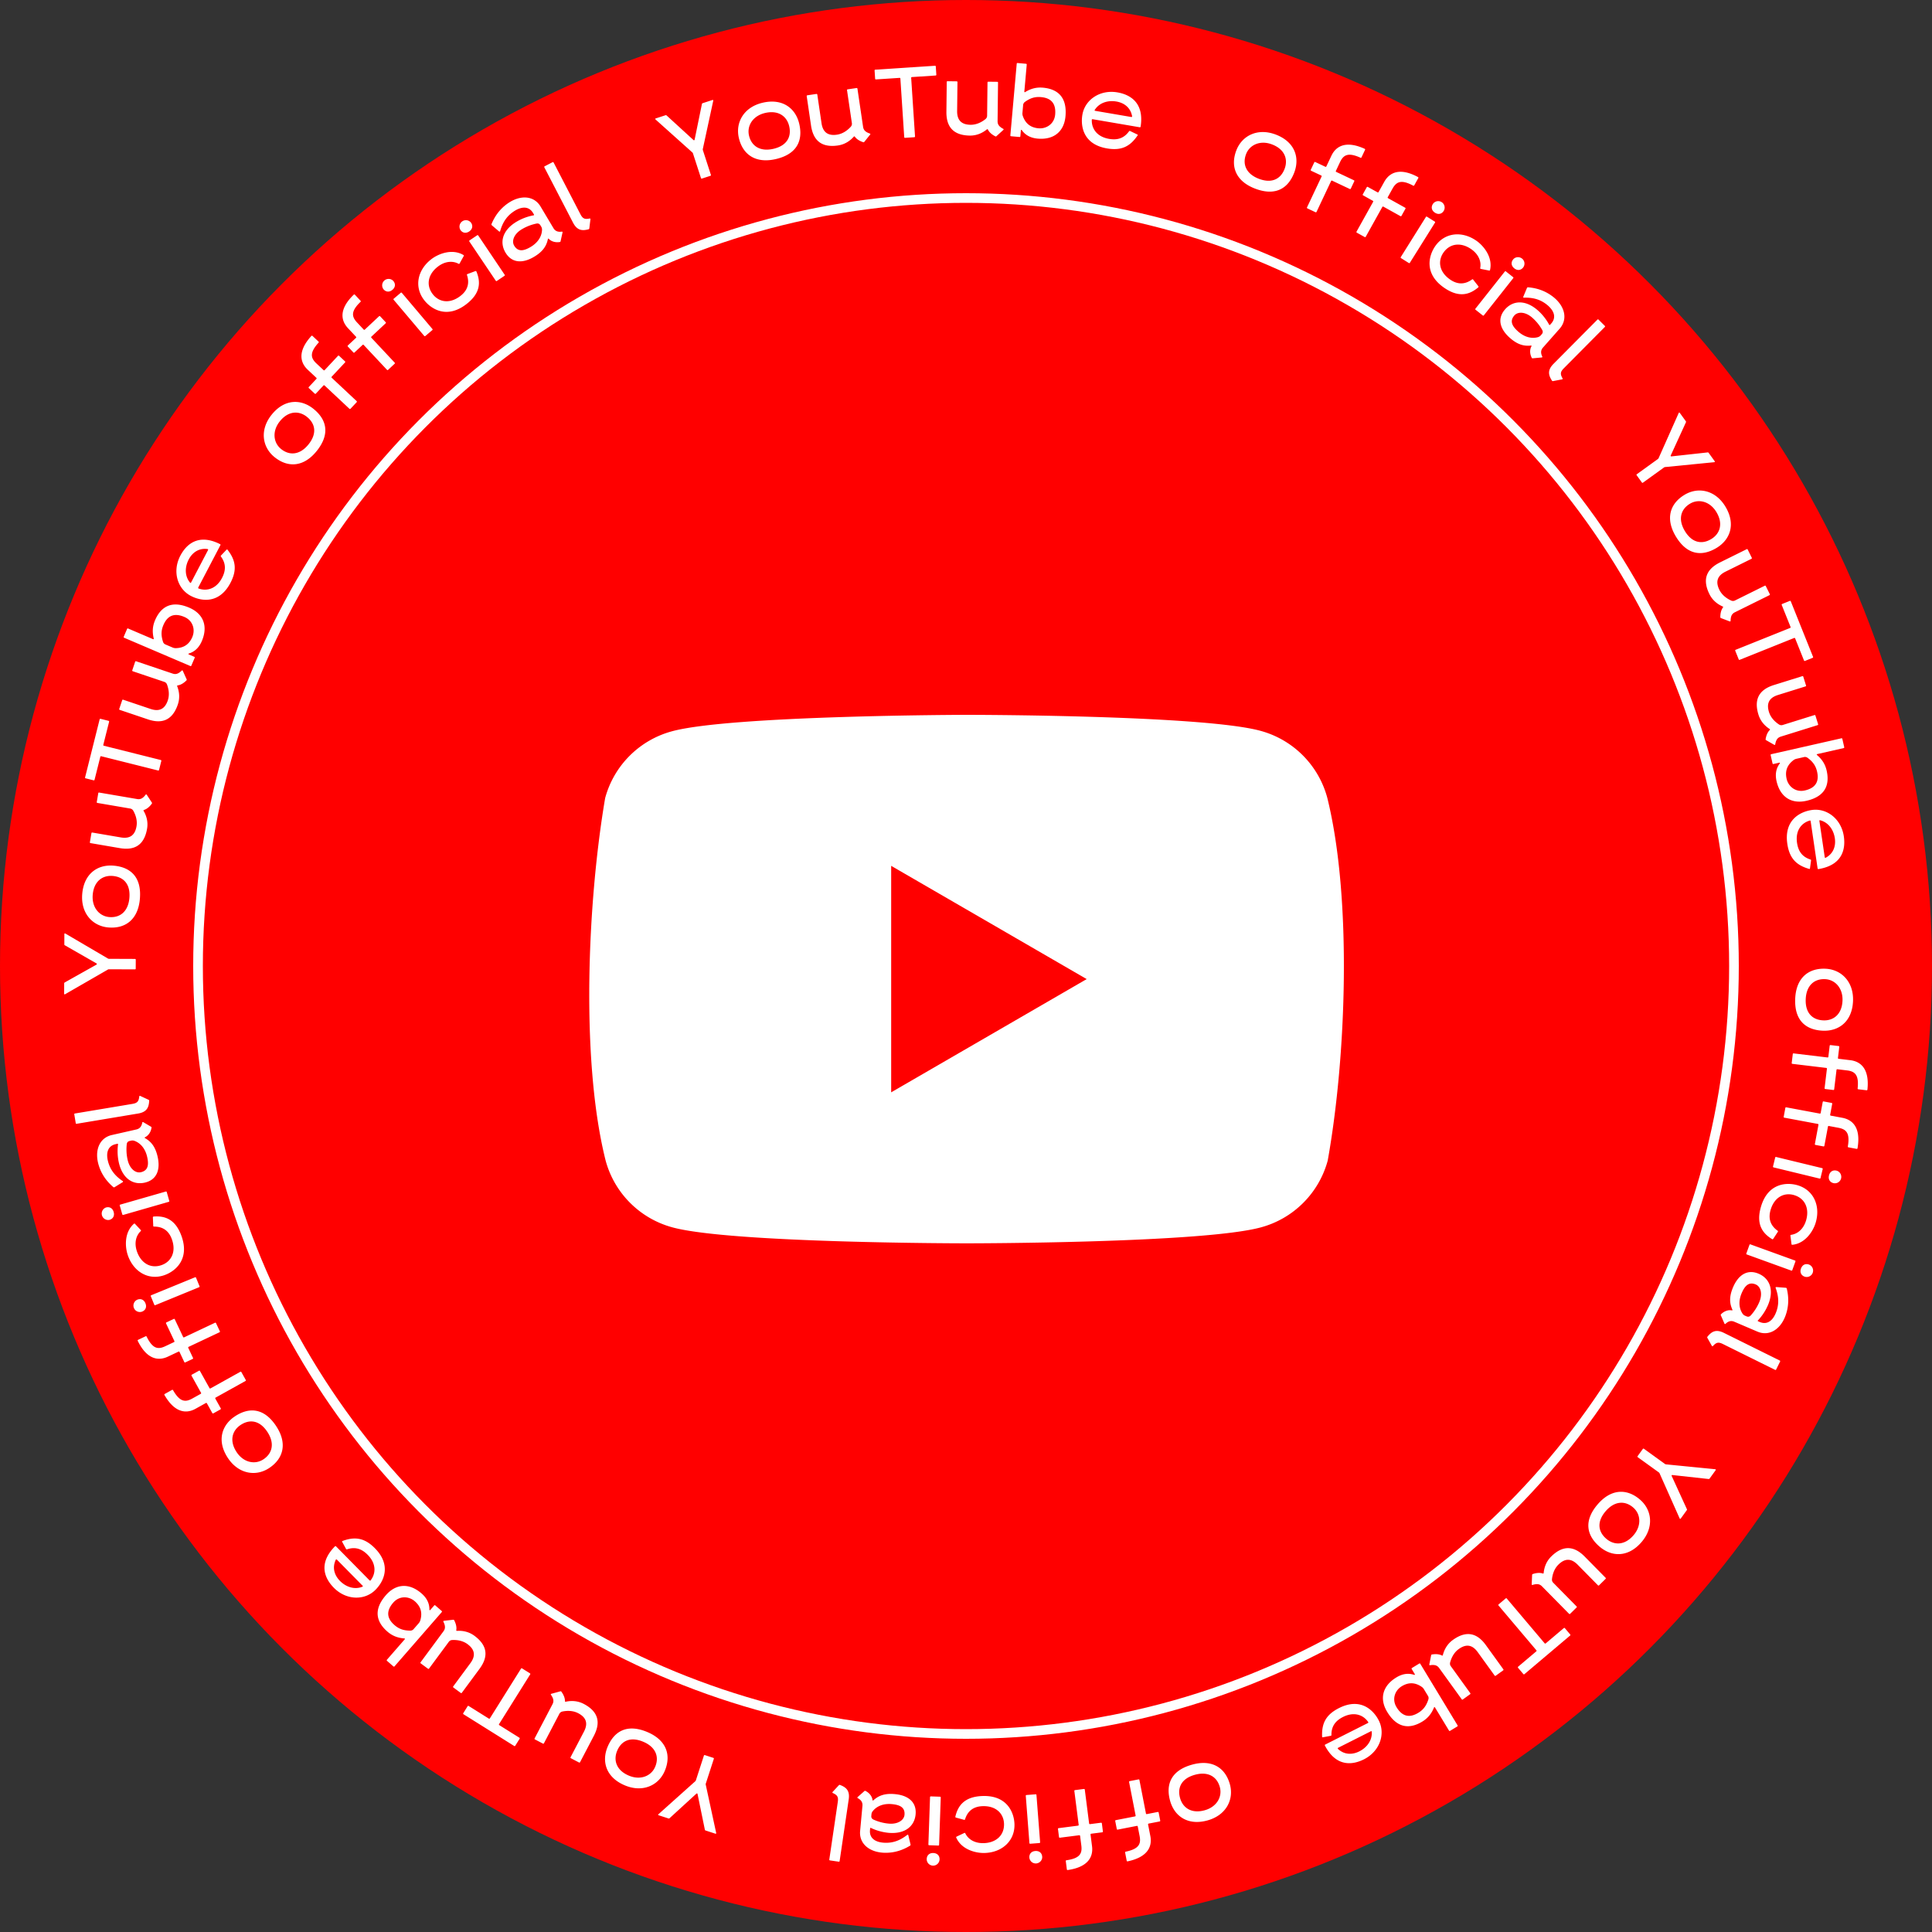
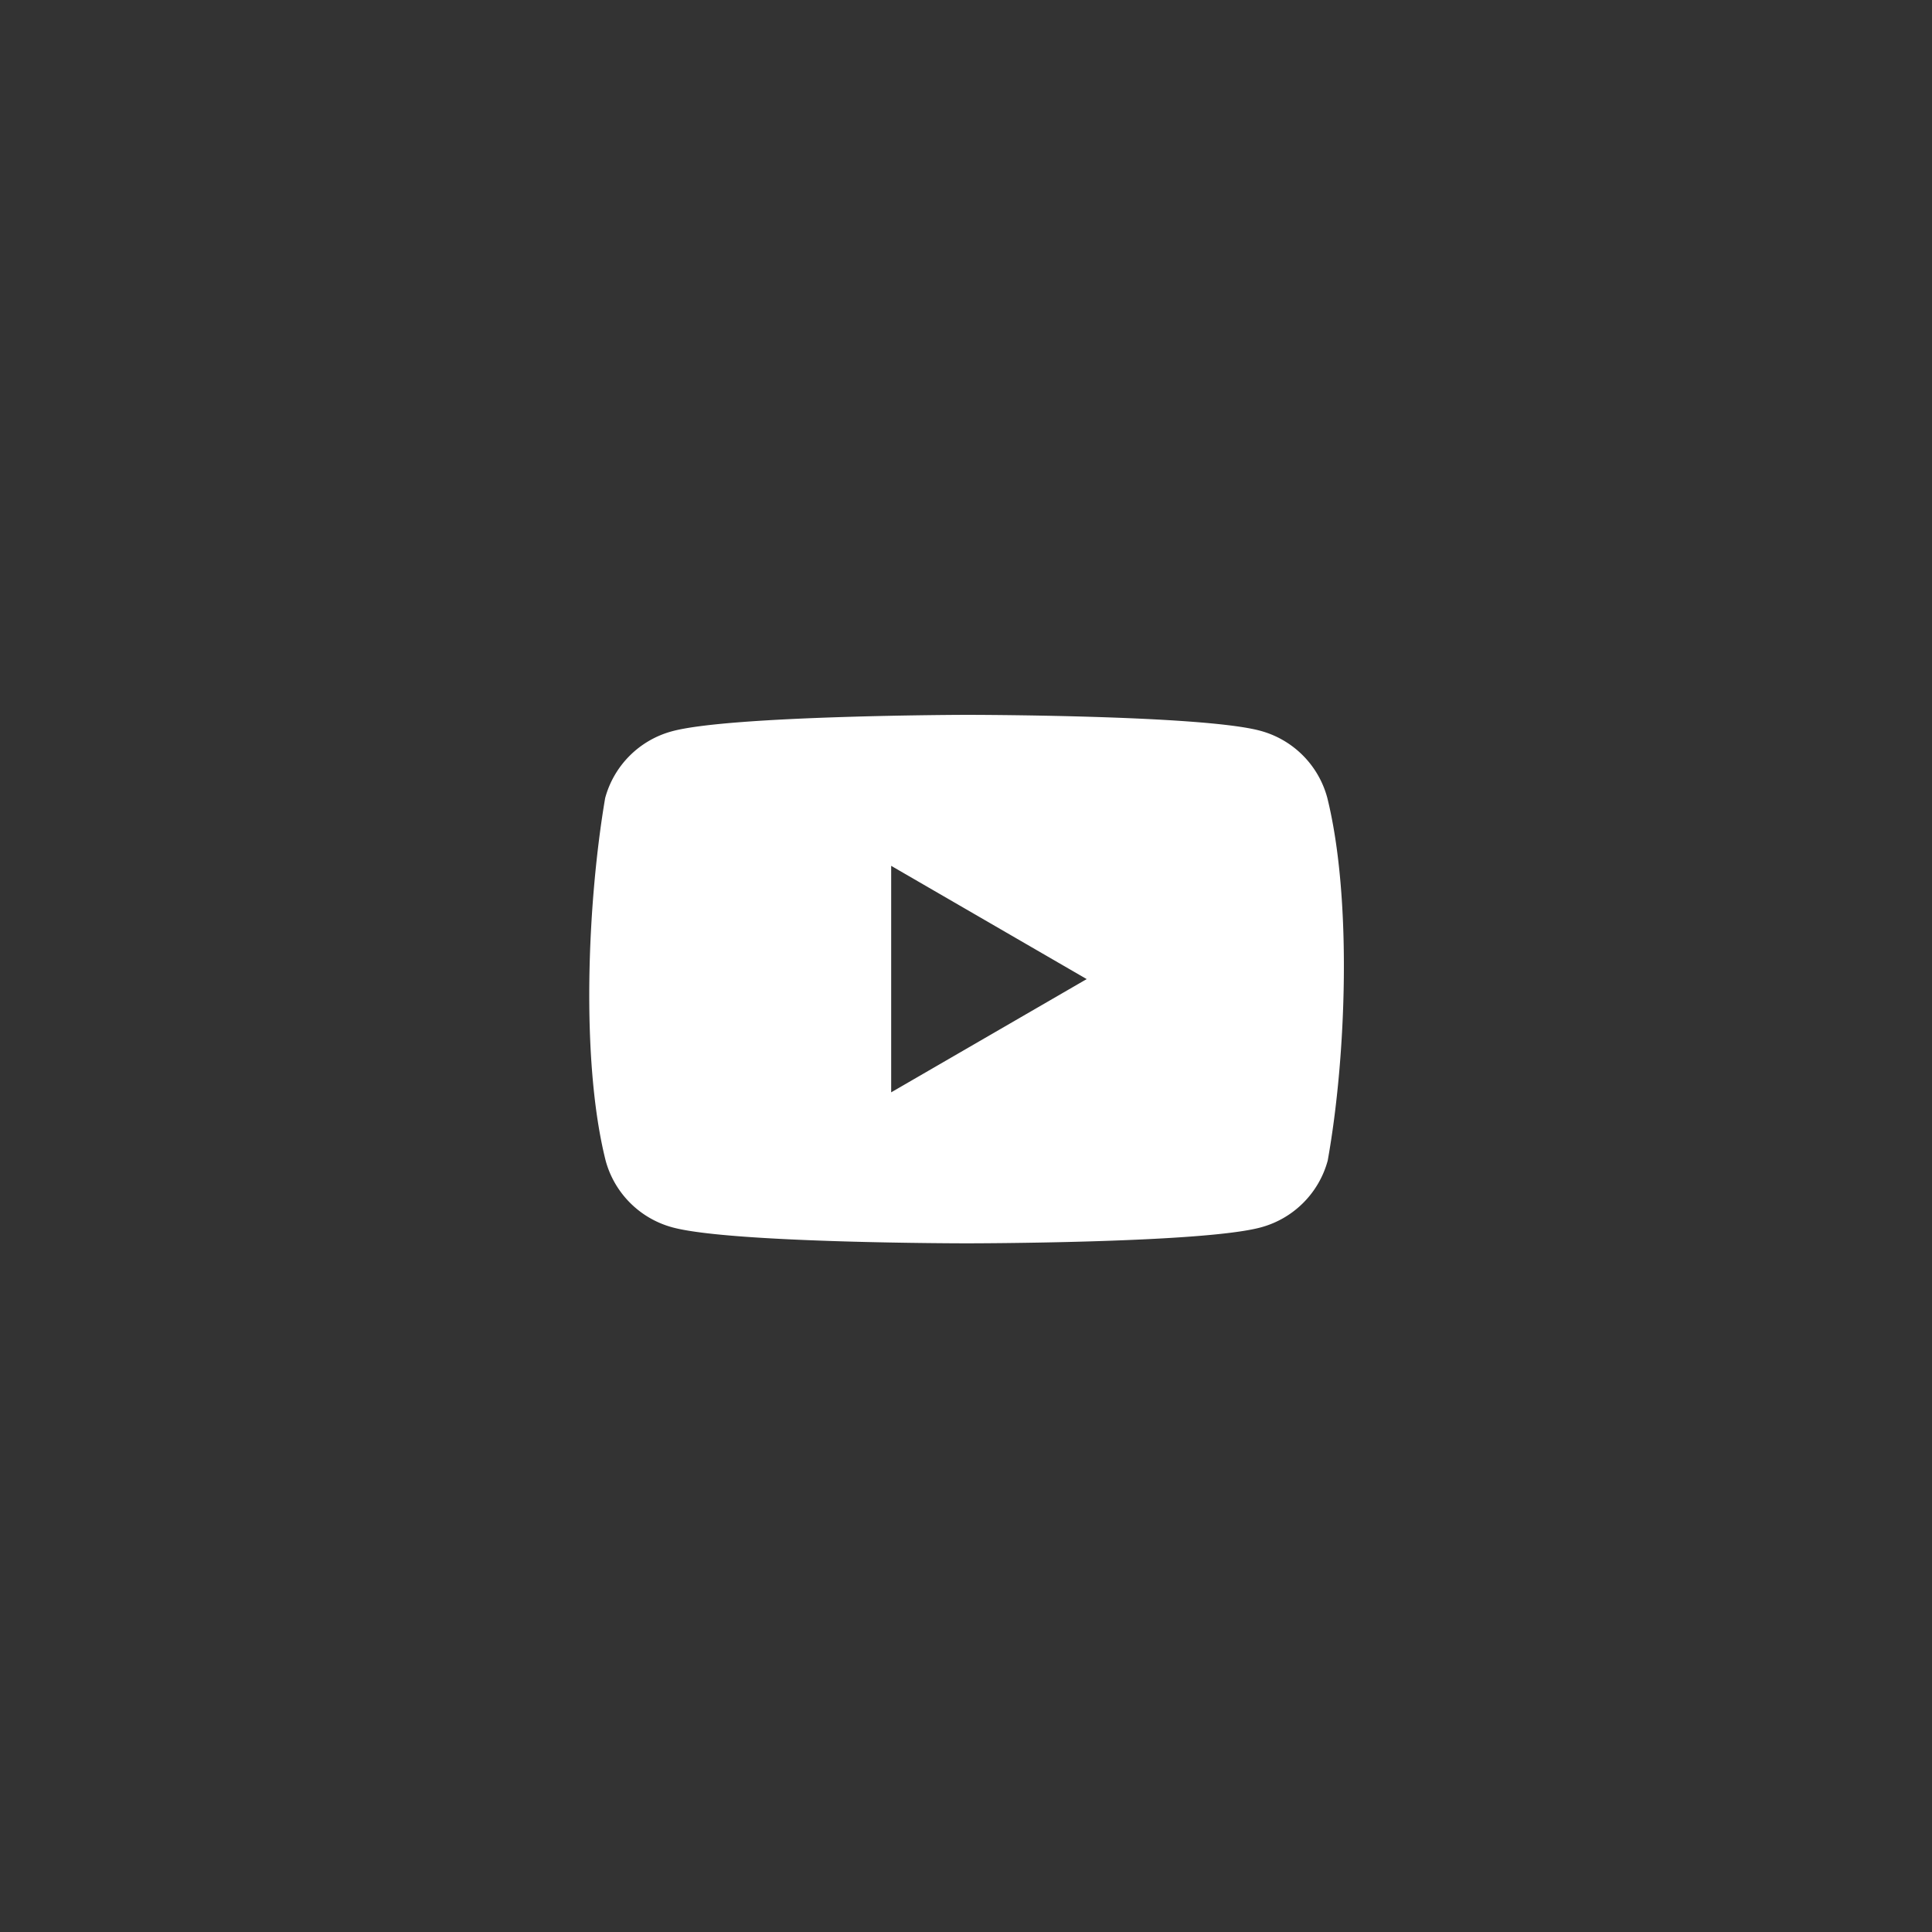
<svg xmlns="http://www.w3.org/2000/svg" width="200" height="200" fill="none">
  <rect width="100%" height="100%" fill="#333333" stroke="none" />
-   <circle cx="100" cy="100" r="100" fill="red" />
  <path fill-rule="evenodd" clip-rule="evenodd" d="M134.86 78.188a9.818 9.818 0 012.535 4.379c2.58 10.386 1.984 26.789.05 37.576a9.822 9.822 0 01-6.914 6.913c-6.062 1.653-30.461 1.653-30.461 1.653s-24.399 0-30.461-1.653a9.819 9.819 0 01-6.914-6.913c-2.595-10.341-1.884-26.754-.05-37.526a9.819 9.819 0 016.914-6.914C75.62 74.05 100.02 74 100.02 74s24.398 0 30.461 1.653a9.818 9.818 0 014.379 2.535zm-22.366 23.167l-20.24 11.723V89.631l20.24 11.724z" fill="#fff" />
-   <circle cx="100" cy="100" r="79.5" stroke="#fff" />
-   <path d="M185.839 103.383c.09-2.128 1.346-3.176 3.134-3.1 1.649.07 2.935 1.356 2.851 3.354-.09 2.118-1.475 3.13-3.123 3.06-1.789-.076-2.957-1.086-2.862-3.314zm3.088-2.021c-1.138-.048-1.94.678-1.999 2.067-.06 1.419.679 2.151 1.818 2.199 1.049.045 1.928-.618 1.989-2.037.054-1.289-.758-2.184-1.808-2.229zm-3.339 7.755c.006-.05.04-.076.089-.07l3.505.421c.05.006.083-.02.089-.07l.137-1.142c.006-.05.039-.076.089-.07l.834.1c.05.006.076.04.07.089l-.137 1.142c-.006.05.02.083.07.089l1.211.145c1.072.129 1.998.895 1.77 3.043-.006.05-.039.076-.089.07l-.854-.102c-.049-.006-.076-.04-.07-.089.147-1.393-.271-1.765-1.095-1.864l-1.003-.121c-.05-.006-.083.021-.089.07l-.241 2.006c-.006.049-.039.076-.089.07l-.834-.1c-.049-.006-.076-.04-.07-.089l.241-2.006c.006-.05-.02-.083-.07-.089l-3.505-.421c-.049-.006-.075-.039-.07-.089l.111-.923zm-.77 5.577c.009-.049.044-.073.094-.064l3.47.648c.049.009.084-.015.093-.064l.211-1.131c.009-.049.044-.073.093-.064l.826.155c.049.009.073.044.064.093l-.211 1.13c-.009.05.015.085.064.094l1.199.224c1.062.198 1.935 1.022 1.568 3.151-.009.049-.044.073-.093.064l-.846-.158c-.049-.009-.073-.044-.063-.093.237-1.38-.157-1.779-.972-1.931l-.993-.186c-.049-.009-.084.015-.094.064l-.37 1.986c-.01.049-.045.073-.094.064l-.825-.154c-.05-.01-.074-.045-.064-.094l.37-1.985c.01-.05-.014-.085-.064-.094l-3.47-.648c-.049-.009-.073-.044-.063-.093l.17-.914zm-1.052 5.136c.012-.049.048-.071.097-.059l4.762 1.155c.048.012.07.048.059.097l-.224.923c-.012.049-.048.071-.097.059l-4.762-1.156c-.048-.011-.07-.048-.059-.096l.224-.923zm6.35 1.355c.35.085.558.455.473.805a.663.663 0 01-.787.488c-.379-.092-.56-.404-.466-.793.097-.398.401-.592.78-.5zm-4.576 7.675c-.044.008-.077-.023-.084-.067l-.113-.879c-.007-.044.023-.076.067-.084.675-.09 1.286-.596 1.553-1.487.35-1.169-.051-2.27-1.239-2.626-.977-.293-2.02.157-2.425 1.507-.284.949-.006 1.658.716 2.177.045.024.062.071.028.113l-.48.733c-.034.042-.068.053-.113.029-1.025-.621-1.69-1.571-1.145-3.391.721-2.405 2.647-2.527 3.796-2.183 1.638.491 2.381 2.123 1.856 3.876-.267.891-1.083 2.15-2.417 2.282zm-4.436.006c.017-.047.055-.065.102-.048l4.607 1.67c.047.017.065.055.048.102l-.323.893c-.018.047-.056.065-.103.048l-4.607-1.669c-.047-.017-.065-.056-.048-.103l.324-.893zm6.163 2.042a.667.667 0 01.383.851.664.664 0 01-.836.4c-.367-.133-.513-.463-.377-.839.14-.386.463-.545.83-.412zm-9.126 5.256c-.025-.043-.013-.07.011-.103.279-.295.71-.491 1.123-.412.063.005.084-.019.063-.071-.345-.746-.302-1.456.071-2.33.534-1.25 1.463-1.897 2.65-1.39 1.131.483 1.632 1.676.952 3.267a5.443 5.443 0 01-1.022 1.553c-.048.034-.036.083.019.106l.157.067c.827.354 1.448-.208 1.765-1.203.218-.69.215-1.42-.117-2.323-.017-.062.017-.091.071-.089l.99.075a.11.11 0 01.089.071c.236.949.196 1.856-.085 2.693-.497 1.495-1.694 2.31-2.954 1.772l-2.391-1.022c-.34-.146-.63-.052-.909.22-.048.034-.079.032-.109-.025l-.374-.856zm3.617-3.195c-.736-.315-1.147.162-1.465.907-.295.69-.333 1.467.09 2.105a.606.606 0 00.301.237l.12.051c.156.067.285.046.412-.074.341-.365.666-.846.898-1.388.381-.892.14-1.626-.356-1.838zm-4.431 6.369c-.044.045-.085.037-.116-.012l-.468-.835a.103.103 0 01.012-.116c.437-.543.887-.8 1.703-.396l5.78 2.862c.045.022.059.062.036.107l-.408.824c-.022.045-.062.059-.107.036l-5.395-2.67c-.457-.227-.685-.194-1.037.2zm-7.262 10.656c.029-.041.071-.047.112-.018l2.189 1.58a.212.212 0 00.098.034l5.088.503c.059.005.087.051.052.1l-.632.875c-.023.033-.065.039-.101.038l-3.748-.412c-.058-.004-.094.044-.071.098l1.571 3.428c.021.039.02.075-.004.108l-.632.875c-.035.049-.087.036-.11-.018l-2.08-4.67a.222.222 0 00-.063-.083l-2.19-1.581c-.04-.029-.047-.071-.018-.111l.539-.746zm-4.678 5.739c1.387-1.617 3.022-1.664 4.38-.498 1.253 1.074 1.469 2.88.166 4.398-1.38 1.609-3.094 1.549-4.346.474-1.359-1.165-1.652-2.682-.2-4.374zm3.677.321c-.865-.742-1.945-.666-2.85.389-.924 1.077-.796 2.11.07 2.852.797.684 1.898.706 2.822-.372.84-.979.755-2.185-.042-2.869zm-3.53 8.058c-.036.035-.078.034-.114-.001l-2.098-2.13c-.66-.669-1.311-.688-1.994-.014-.399.393-.608.936-.669 1.515a.452.452 0 00.146.376l2.4 2.436c.036.036.035.078 0 .113l-.663.653c-.035.035-.078.035-.113-.001l-2.801-2.842c-.259-.263-.542-.279-.974-.148-.05.021-.092-.008-.092-.065l.042-.968c.001-.042.022-.078.065-.091.368-.125.743-.158 1.04-.057.056.015.092-.006.092-.063.054-.558.263-1.186.783-1.698 1.389-1.369 2.552-.915 3.465.011l2.162 2.194c.035.035.035.078-.001.113l-.676.667zm-9.666 1.356c.039-.033.081-.029.113.009l3.919 4.636c.032.038.074.041.113.009l1.871-1.582c.038-.032.08-.028.112.01l.549.649c.032.038.029.08-.009.113l-4.728 3.996c-.038.032-.08.029-.112-.009l-.549-.65c-.032-.038-.029-.08.009-.112l1.879-1.589c.038-.032.042-.074.01-.112l-3.919-4.636c-.032-.038-.029-.08.009-.113l.733-.619zm-1.032 8.004c-.041.029-.083.023-.112-.018l-1.75-2.424c-.55-.763-1.19-.88-1.968-.318-.454.327-.744.832-.892 1.396a.451.451 0 00.087.393l2.001 2.773c.03.041.023.083-.018.112l-.754.544c-.04.03-.082.023-.111-.018l-2.336-3.235c-.216-.3-.493-.359-.94-.295-.053.013-.09-.022-.081-.078l.189-.95c.007-.042.034-.074.078-.081.383-.067.759-.042 1.036.103.054.023.092.008.101-.048.138-.544.441-1.132 1.033-1.56 1.581-1.141 2.662-.515 3.422.539l1.803 2.497c.029.041.023.083-.018.112l-.77.556zm-8.697-.694c-.026-.043-.016-.084.027-.11l.753-.456c.042-.026.084-.016.109.027l3.86 6.372c.026.043.016.084-.027.11l-.752.456c-.043.026-.084.016-.11-.027l-1.451-2.395c-.031-.051-.081-.056-.106.018-.273.668-.668 1.117-1.207 1.444-1.24.751-2.562.768-3.634-1.002-.804-1.326-.523-2.677.957-3.573.701-.425 1.315-.434 1.827-.265.074.025.106-.018.07-.077l-.316-.522zm1.274 2.104a.786.786 0 00-.26-.275c-.75-.505-1.425-.423-2.041-.05-.701.425-1.049 1.337-.546 2.167.637 1.052 1.421 1.091 2.251.589.487-.295.823-.686 1.045-1.382a.44.44 0 00-.055-.399l-.394-.65zm-10.26 5.82c-.022-.045-.009-.085.036-.107l4.41-2.225c.045-.023.067-.067.036-.107-.513-.75-1.471-1.096-2.605-.524-.759.383-1.208.935-1.201 1.86.005.054-.026.081-.067.09l-.817.155c-.063.009-.085-.013-.081-.071-.059-1.382.408-2.278 1.747-2.953 2.241-1.131 3.583.22 4.123 1.291.707 1.402.096 3.188-1.537 4.013-1.099.553-2.837.881-4.044-1.422zm4.848-1.426c.004-.058-.041-.08-.095-.053l-3.383 1.707c-.045.022-.063.076-.022.112.664.628 1.491.625 2.214.26.831-.418 1.351-1.185 1.286-2.026zm-18.606 3.402c2.052-.573 3.436.297 3.918 2.021.443 1.589-.381 3.211-2.307 3.748-2.042.57-3.433-.433-3.877-2.022-.481-1.724.118-3.148 2.266-3.747zm2.878 2.311c-.307-1.098-1.246-1.635-2.585-1.261-1.368.381-1.835 1.311-1.528 2.409.282 1.012 1.185 1.642 2.553 1.26 1.242-.346 1.842-1.396 1.56-2.408zm-8.415-.786c.05-.009.085.015.094.064l.675 3.465c.009.049.045.072.094.063l1.129-.22c.049-.009.084.014.093.063l.161.825c.009.049-.014.084-.063.094l-1.129.219c-.049.01-.073.045-.063.094l.233 1.198c.206 1.06-.239 2.175-2.353 2.618-.049.009-.085-.014-.094-.064l-.164-.844c-.01-.049.014-.084.063-.093 1.37-.288 1.596-.8 1.438-1.615l-.193-.991c-.01-.05-.045-.073-.094-.064l-1.983.386c-.049.01-.084-.014-.094-.063l-.16-.824c-.01-.049.014-.085.063-.094l1.983-.386c.049-.01.073-.045.063-.094l-.675-3.465c-.009-.049.015-.084.064-.094l.912-.178zm-5.651.991c.049-.006.083.02.089.069l.448 3.502c.006.049.04.075.089.069l1.141-.146c.05-.006.083.02.09.069l.106.833c.006.05-.019.084-.069.09l-1.141.146c-.049.006-.075.04-.069.089l.155 1.21c.137 1.072-.38 2.156-2.519 2.46-.049.006-.083-.02-.089-.07l-.109-.853c-.007-.049.019-.083.069-.089 1.386-.197 1.645-.694 1.54-1.518l-.128-1.001c-.007-.05-.04-.076-.09-.07l-2.003.256c-.05.007-.084-.019-.09-.069l-.106-.833c-.007-.05.019-.083.069-.089l2.003-.257c.05-.006.076-.04.07-.089l-.448-3.502c-.006-.049.02-.083.069-.089l.923-.118zm-5 .552c.05-.004.083.024.086.074l.378 4.885c.004.05-.024.082-.074.086l-.947.073c-.05.004-.082-.023-.086-.073l-.377-4.886c-.004-.05.023-.082.073-.086l.947-.073zm.68 6.457c.028.359-.259.672-.618.7a.664.664 0 01-.708-.598c-.03-.388.21-.658.609-.689.409-.031.687.198.717.587zm-8.9-1.976c-.021-.039-.002-.08.038-.1l.8-.379c.04-.021.08-.002.102.038.294.613.964 1.037 1.894 1.016 1.22-.028 2.143-.75 2.114-1.99-.023-1.019-.773-1.872-2.183-1.839-.99.022-1.579.506-1.849 1.353-.009.05-.048.081-.099.062l-.845-.23c-.05-.019-.071-.049-.062-.099.273-1.167.971-2.093 2.871-2.137 2.509-.058 3.221 1.736 3.249 2.935.039 1.71-1.283 2.921-3.113 2.963-.929.022-2.379-.365-2.917-1.593zm-1.679-4.232c.05.002.08.033.077.083l-.17 4.897c-.002.05-.033.079-.083.077l-.949-.033c-.05-.001-.079-.032-.077-.082l.17-4.897c.002-.05.033-.079.083-.078l.95.033zm-.045 6.493a.665.665 0 01-1.33-.046c.014-.39.282-.631.682-.617.41.014.661.273.648.663zm-7.781-7.075c.034-.037.064-.034.103-.021.365.175.684.526.736.943.014.061.043.074.087.038.604-.557 1.293-.734 2.239-.646 1.354.126 2.254.812 2.135 2.096-.113 1.225-1.096 2.068-2.818 1.908a5.431 5.431 0 01-1.792-.498c-.047-.034-.09-.008-.095.052l-.016.169c-.083.896.642 1.315 1.686 1.311.724-.003 1.418-.23 2.176-.822.053-.035.091-.012.106.04l.232.965a.113.113 0 01-.04.107c-.831.516-1.707.756-2.59.744-1.575-.016-2.718-.905-2.591-2.269l.24-2.589c.034-.368-.143-.616-.488-.799-.047-.034-.054-.065-.01-.111l.7-.618zm4.15 2.464c.074-.796-.506-1.041-1.312-1.116-.747-.069-1.499.132-1.976.731a.607.607 0 00-.134.359l-.012.129c-.016.169.044.285.197.37a4.86 4.86 0 001.597.429c.966.09 1.59-.364 1.64-.902zm-7.417-2.26c-.056-.028-.06-.069-.023-.115l.65-.702c.023-.027.066-.041.114-.024.65.248 1.034.597.901 1.498l-.94 6.381c-.008.049-.042.074-.091.067l-.91-.134c-.05-.007-.075-.041-.068-.091l.878-5.956c.074-.504-.027-.711-.51-.924zm-12.372-3.644c.047.016.067.054.051.101l-.833 2.568a.225.225 0 00-.003.105l1.08 4.997c.014.057-.02.098-.078.08l-1.027-.334c-.038-.012-.058-.05-.067-.084l-.757-3.694c-.013-.057-.07-.076-.114-.037l-2.782 2.545c-.031.032-.066.042-.104.029l-1.027-.333c-.057-.018-.06-.072-.017-.11l3.81-3.411a.228.228 0 00.059-.086l.833-2.568c.015-.048.053-.067.1-.052l.876.284zM67 179.296c1.966.823 2.513 2.363 1.822 4.015-.637 1.522-2.29 2.283-4.134 1.511-1.956-.819-2.425-2.468-1.788-3.99.691-1.651 2.044-2.397 4.1-1.536zm.826 3.598c.44-1.052.036-2.056-1.246-2.592-1.31-.549-2.253-.109-2.693.943-.406.969-.088 2.023 1.222 2.571 1.19.498 2.311.046 2.717-.922zm-8.726-.882c-.045-.023-.058-.064-.034-.108l1.386-2.649c.435-.833.254-1.458-.596-1.903-.497-.26-1.078-.293-1.648-.174a.454.454 0 00-.313.254l-1.585 3.031c-.023.044-.064.057-.108.033l-.824-.431c-.044-.023-.057-.063-.034-.108l1.85-3.535c.17-.328.1-.602-.157-.974-.035-.04-.021-.089.033-.106l.935-.256a.091.091 0 01.107.033c.231.313.377.66.371.973.004.058.034.086.088.069.548-.12 1.21-.112 1.857.226 1.728.904 1.651 2.15 1.049 3.302l-1.428 2.73c-.023.044-.063.057-.108.033l-.842-.44zm-4.242-8.79c.043.026.052.068.026.11l-3.221 5.145c-.027.042-.017.084.025.11l2.077 1.3c.042.027.052.068.025.111l-.451.72c-.026.042-.068.052-.11.025l-5.247-3.284c-.042-.027-.052-.068-.025-.11l.45-.721c.027-.042.069-.052.11-.025l2.086 1.305c.042.027.084.017.11-.025l3.221-5.145c.027-.043.068-.052.11-.026l.814.51zm-7.925 1.466c-.04-.029-.046-.071-.017-.111l1.777-2.405c.558-.757.476-1.402-.296-1.972-.451-.333-1.02-.455-1.602-.425a.455.455 0 00-.348.203l-2.032 2.751c-.03.04-.072.046-.112.017l-.748-.553c-.04-.03-.047-.072-.017-.112l2.37-3.209c.22-.298.192-.58-.005-.986-.028-.046-.006-.092.05-.101l.963-.109c.042-.006.08.01.1.05.18.344.272.71.218 1.018-.006.058.02.09.076.082.56-.035 1.213.075 1.8.508 1.569 1.159 1.302 2.379.53 3.425l-1.83 2.477c-.03.04-.072.047-.113.017l-.764-.565zm-1.986-8.49c.033-.038.075-.041.113-.008l.664.578c.038.033.04.075.008.113L40.84 172.5c-.033.037-.075.04-.113.008l-.664-.578c-.037-.033-.04-.075-.008-.113l1.84-2.112c.038-.045.028-.094-.05-.096-.72-.056-1.268-.295-1.743-.708-1.094-.953-1.514-2.206-.154-3.768 1.017-1.169 2.39-1.313 3.694-.177.619.538.815 1.12.81 1.659-.002.078.049.096.095.043l.4-.46zm-1.615 1.855a.795.795 0 00.183-.331c.252-.868-.032-1.486-.575-1.959-.619-.539-1.593-.592-2.23.14-.808.927-.607 1.686.125 2.323.43.374.904.575 1.634.575a.442.442 0 00.364-.174l.5-.574zm-8.66-7.975c.036-.035.078-.034.113.001l3.468 3.519c.035.035.084.043.113 0 .557-.717.593-1.735-.299-2.639-.597-.606-1.26-.865-2.138-.575-.05.021-.085 0-.106-.036l-.398-.731c-.028-.057-.014-.085.043-.099 1.298-.478 2.293-.308 3.346.76 1.762 1.788.887 3.479.033 4.321-1.119 1.102-3.006 1.067-4.29-.236-.864-.876-1.709-2.431.115-4.285zm2.84 4.179c.057-.014.065-.063.023-.106l-2.66-2.699c-.036-.036-.092-.036-.114.013-.395.824-.139 1.611.43 2.188.652.662 1.542.923 2.322.604zm-8.929-16.636c1.176 1.776.775 3.361-.717 4.349-1.376.912-3.173.626-4.277-1.041-1.17-1.768-.644-3.4.731-4.311 1.493-.988 3.032-.856 4.263 1.003zm-1.314 3.449c.95-.629 1.173-1.688.405-2.847-.784-1.184-1.812-1.342-2.763-.713-.875.58-1.197 1.633-.413 2.817.712 1.075 1.896 1.323 2.771.743zm-1.829-8.218c.023.044.012.084-.032.109l-3.085 1.716c-.043.024-.055.065-.03.109l.559 1.005c.024.044.012.084-.031.109l-.734.408c-.044.024-.085.013-.11-.031l-.558-1.005c-.025-.044-.065-.055-.11-.031l-1.065.593c-.944.526-2.142.449-3.219-1.424-.024-.044-.013-.085.031-.109l.752-.418c.043-.025.084-.013.108.031.698 1.213 1.256 1.269 1.981.866l.883-.491c.044-.025.055-.065.03-.109l-.981-1.765c-.025-.044-.013-.085.03-.109l.735-.408c.043-.025.084-.013.108.031l.983 1.765c.024.043.065.055.109.031l3.084-1.717c.044-.024.085-.012.109.031l.452.813zm-2.681-5.041c.021.045.007.085-.038.106l-3.193 1.507c-.045.022-.06.062-.038.107l.491 1.04c.022.045.007.085-.038.106l-.76.359c-.045.021-.085.007-.106-.038l-.491-1.04c-.021-.045-.061-.06-.106-.038l-1.104.521c-.976.461-2.167.304-3.117-1.636-.02-.045-.007-.085.039-.107l.777-.367c.046-.021.085-.007.107.038.616 1.258 1.168 1.351 1.919.996l.913-.431c.045-.021.06-.061.038-.106l-.862-1.827c-.021-.045-.007-.085.038-.107l.76-.358c.045-.022.085-.007.106.038l.862 1.827c.022.045.062.059.107.038l3.192-1.507c.045-.022.085-.007.107.038l.397.841zm-2.105-4.663c.019.046.002.085-.044.104l-4.534 1.858c-.046.019-.085.003-.104-.043l-.36-.88c-.02-.046-.003-.085.043-.104l4.534-1.858c.046-.019.086-.003.105.044l.36.879zm-5.937 2.627a.665.665 0 01-.505-1.23c.361-.148.691-.002.843.368.155.379.023.714-.338.862zm-.854-9.092c.031-.032.075-.027.107.005l.605.648c.032.031.026.075-.005.107-.495.467-.695 1.235-.391 2.114.398 1.153 1.367 1.813 2.539 1.408.964-.333 1.548-1.307 1.087-2.64-.323-.936-.963-1.349-1.852-1.349-.05.007-.092-.021-.089-.075l-.038-.875c.002-.054.024-.083.075-.09 1.194-.095 2.29.288 2.91 2.084.82 2.372-.672 3.597-1.807 3.989-1.616.558-3.172-.333-3.77-2.062-.303-.879-.377-2.377.629-3.264zm3.66-2.369c.014.048-.007.086-.055.099l-4.71 1.354c-.047.013-.084-.007-.098-.055l-.263-.913c-.014-.048.007-.085.055-.099l4.71-1.353c.048-.014.085.006.099.054l.262.913zm-6.188 1.966a.667.667 0 01-.367-1.279c.374-.107.687.074.797.458.113.394-.055.713-.43.821zm4.299-9.641c.046.021.053.05.052.091-.053.402-.288.814-.668.992-.054.033-.057.064-.01.095.717.401 1.1 1.002 1.31 1.928.3 1.326-.073 2.395-1.331 2.68-1.2.272-2.306-.4-2.688-2.087a5.44 5.44 0 01-.082-1.858c.018-.055-.02-.088-.079-.075l-.166.038c-.877.199-1.05 1.017-.723 2.01.227.686.658 1.276 1.456 1.813.05.04.04.083-.005.113l-.846.52a.111.111 0 01-.114-.005c-.748-.63-1.248-1.388-1.51-2.231-.474-1.502.017-2.865 1.353-3.167l2.536-.575c.36-.082.541-.328.608-.712.018-.055.045-.072.103-.044l.804.474zm-1.055 4.71c.78-.177.833-.804.654-1.594-.166-.732-.59-1.384-1.308-1.652a.612.612 0 00-.383-.016l-.126.029c-.166.038-.258.13-.29.302a4.875 4.875 0 00.086 1.651c.215.946.84 1.399 1.367 1.28zm-.163-7.842c.01-.062.048-.078.102-.057l.868.402c.033.015.06.051.058.102-.036.696-.251 1.168-1.149 1.318l-6.362 1.062c-.05.008-.084-.016-.092-.066l-.151-.907c-.009-.049.016-.084.065-.092l5.938-.992c.503-.084.669-.243.723-.77zm-.366-13.238c0 .05-.03.08-.08.08l-2.7-.01a.21.21 0 00-.1.029l-4.43 2.553c-.05.03-.1.01-.1-.05l.004-1.08c0-.04.03-.07.06-.09l3.288-1.847c.05-.03.05-.09 0-.12L6.72 97.86c-.04-.02-.06-.05-.06-.09l.004-1.08c0-.06.05-.08.1-.05l4.41 2.587c.04.02.07.03.1.03l2.7.011c.05 0 .08.03.08.08l-.004.92zm.431-7.223c-.18 2.122-1.479 3.115-3.263 2.964-1.644-.14-2.875-1.48-2.705-3.472.18-2.112 1.605-3.065 3.25-2.925 1.783.152 2.907 1.21 2.718 3.433zm-3.171 1.888c1.136.096 1.967-.596 2.085-1.98.12-1.416-.587-2.178-1.723-2.275-1.046-.089-1.953.537-2.073 1.951-.11 1.286.665 2.215 1.71 2.304zM9.465 86.25c.009-.05.043-.074.093-.065l2.947.504c.926.158 1.465-.206 1.627-1.152.095-.553-.053-1.115-.341-1.621a.453.453 0 00-.338-.22l-3.371-.577c-.05-.008-.074-.043-.066-.092l.157-.917c.008-.05.043-.074.092-.065l3.933.672c.365.063.604-.09.878-.448.029-.046.08-.047.112-.001l.531.81c.025.035.028.076.001.112-.226.317-.512.562-.811.653-.055.021-.071.059-.039.105.283.485.48 1.117.356 1.836-.329 1.922-1.538 2.233-2.82 2.014l-3.036-.52c-.049-.008-.073-.042-.065-.092l.16-.936zm7.001-6.546c-.012.048-.049.07-.097.058l-5.888-1.476c-.049-.012-.085.01-.097.058l-.596 2.376c-.012.049-.048.07-.097.058l-.824-.206c-.049-.012-.07-.049-.059-.097l1.506-6.004c.012-.049.048-.07.097-.059l.824.207c.049.012.07.049.059.097l-.599 2.386c-.012.049.01.085.058.097l5.888 1.477c.049.012.07.048.058.097l-.233.93zm-3.816-7.22c.015-.047.053-.066.1-.05l2.834.955c.891.3 1.48.024 1.787-.886.179-.53.12-1.11-.086-1.654a.453.453 0 00-.3-.27l-3.24-1.092c-.048-.016-.067-.054-.051-.101l.297-.882c.016-.047.054-.066.101-.05l3.781 1.275c.351.118.61.005.938-.307.034-.041.085-.035.11.016l.399.884a.091.091 0 01-.016.11c-.273.278-.593.476-.903.519-.057.013-.08.047-.055.098.204.522.3 1.177.067 1.869-.623 1.848-1.866 1.967-3.098 1.552l-2.919-.984c-.047-.016-.066-.054-.05-.102l.303-.9zm7.461-4.493c.046.02.062.06.043.105l-.346.81c-.02.045-.06.061-.105.041l-6.85-2.927c-.047-.02-.063-.06-.043-.105l.346-.81c.02-.046.059-.061.105-.042l2.575 1.1c.055.024.098 0 .076-.076-.168-.702-.11-1.297.138-1.876.57-1.333 1.634-2.118 3.538-1.305 1.425.61 1.984 1.87 1.304 3.461-.322.754-.815 1.12-1.33 1.28-.075.023-.076.077-.011.104l.56.24zm-2.262-.967a.798.798 0 00.372.072c.903-.027 1.405-.487 1.688-1.15.322-.753.073-1.697-.82-2.078-1.13-.484-1.79-.059-2.172.833-.224.524-.269 1.038-.044 1.732.045.15.14.234.277.293l.7.298zm4.932-10.694c.045.022.057.063.034.107l-2.29 4.377c-.023.045-.015.094.034.108.853.311 1.834.034 2.422-1.091.394-.754.438-1.464-.107-2.212-.035-.04-.025-.081.002-.112l.575-.602c.045-.044.076-.039.107.01.852 1.09.995 2.09.3 3.42-1.164 2.223-3.041 1.907-4.104 1.35-1.392-.727-1.936-2.535-1.087-4.156.57-1.09 1.792-2.37 4.114-1.2zm-3.11 3.981c.03.05.08.042.108-.011l1.757-3.358c.023-.045.006-.099-.048-.104-.905-.124-1.576.36-1.952 1.078-.43.824-.407 1.75.135 2.395zm13.116-13.625c-1.333 1.661-2.965 1.762-4.361.641-1.287-1.032-1.562-2.83-.31-4.39 1.326-1.654 3.041-1.65 4.328-.617 1.396 1.12 1.739 2.627.343 4.366zm-3.685-.201c.889.714 1.965.603 2.835-.481.889-1.108.726-2.136-.163-2.85-.819-.656-1.92-.643-2.809.465-.807 1.006-.682 2.209.137 2.866zm7.184-4.172c-.034.037-.076.038-.113.004l-2.576-2.413c-.037-.034-.079-.033-.113.004l-.786.839c-.034.036-.077.038-.113.004l-.613-.575c-.037-.034-.038-.076-.004-.113l.786-.839c.034-.036.033-.079-.004-.113l-.89-.834c-.788-.738-1.081-1.903.374-3.5.034-.037.076-.038.113-.004l.627.588c.037.034.038.077.004.113-.942 1.036-.825 1.584-.22 2.15l.737.691c.037.035.08.033.114-.003l1.38-1.475c.035-.036.077-.038.114-.003l.613.574c.036.034.038.076.003.113l-1.38 1.474c-.035.037-.033.08.003.113l2.577 2.414c.036.034.037.076.003.113l-.636.678zm3.889-4.024c-.036.034-.079.032-.113-.004l-2.413-2.576c-.034-.037-.077-.038-.113-.004l-.84.786c-.036.034-.078.033-.113-.004l-.574-.613c-.034-.036-.033-.079.004-.113l.84-.786c.036-.034.037-.077.003-.113l-.834-.89c-.739-.789-.955-1.97.601-3.469.037-.034.08-.032.114.004l.587.628c.035.036.033.078-.003.113-1.008.971-.927 1.526-.36 2.132l.69.737c.034.036.077.038.113.004l1.475-1.381c.036-.035.079-.033.113.003l.574.613c.034.037.033.08-.004.113l-1.474 1.381c-.037.035-.038.077-.004.113l2.413 2.577c.035.036.033.079-.003.113l-.679.636zm3.853-3.504c-.039.032-.08.029-.113-.01l-3.164-3.742c-.032-.038-.028-.08.01-.112l.725-.614c.039-.032.08-.028.113.01l3.164 3.742c.032.038.028.08-.01.113l-.725.613zm-4.328-4.84a.666.666 0 011.016-.859c.252.298.215.657-.091.915-.313.265-.673.242-.925-.056zm8.277-3.545c.04.02.049.064.029.104l-.43.775c-.02.04-.063.049-.103.029-.597-.326-1.39-.28-2.131.282-.974.735-1.301 1.86-.554 2.85.615.813 1.722 1.067 2.847.217.79-.597.985-1.333.71-2.178-.022-.046-.008-.094.044-.108l.82-.307c.053-.015.087-.003.109.043.46 1.107.434 2.267-1.082 3.412-2.002 1.513-3.628.473-4.352-.484-1.03-1.364-.665-3.12.795-4.223.742-.56 2.144-1.094 3.298-.412zm3.456 2.684c-.041.029-.083.02-.11-.021l-2.736-4.065c-.028-.042-.02-.084.021-.111l.789-.53c.041-.029.083-.02.11.02l2.736 4.066c.028.042.02.083-.022.111l-.788.53zm-3.772-5.283a.666.666 0 011.103-.743c.218.324.142.676-.19.9-.34.228-.695.166-.913-.157zm10.369 1.173c-.005.05-.03.065-.07.077-.398.074-.862-.021-1.15-.328-.047-.041-.078-.034-.092.02-.16.806-.613 1.355-1.43 1.841-1.168.697-2.3.672-2.96-.436-.63-1.057-.332-2.316 1.154-3.202a5.435 5.435 0 011.741-.653c.059 0 .078-.046.047-.097l-.087-.146c-.46-.774-1.293-.685-2.135-.067-.583.428-1.01 1.02-1.274 1.946-.022.06-.067.063-.11.03l-.756-.643a.112.112 0 01-.03-.11c.368-.906.935-1.616 1.655-2.127 1.282-.915 2.73-.87 3.43.308l1.331 2.233c.19.318.48.413.865.358.058 0 .082.02.074.084l-.202.912zm-4.804.453c.41.687 1.022.544 1.718.13.644-.385 1.133-.99 1.166-1.755a.61.61 0 00-.103-.37l-.067-.11c-.087-.147-.203-.206-.377-.184a4.882 4.882 0 00-1.543.594c-.834.496-1.07 1.231-.794 1.695zm7.809-2.807c.062-.01.09.021.086.08l-.116.95c-.004.035-.03.072-.08.086-.672.18-1.187.12-1.606-.688l-2.968-5.726c-.023-.045-.01-.085.034-.108l.817-.424c.044-.023.084-.01.108.035l2.77 5.344c.235.453.438.562.955.451zm11.63-4.135c-.048.015-.086-.004-.101-.051l-.833-2.568a.225.225 0 00-.06-.086l-3.809-3.411c-.044-.038-.04-.092.017-.11l1.027-.334c.038-.012.076.007.104.03l2.782 2.545c.044.038.101.02.114-.037l.757-3.694c.006-.044.029-.073.067-.085l1.027-.333c.057-.019.092.022.078.08l-1.08 4.997a.224.224 0 00.003.104l.833 2.568c.016.048-.004.086-.051.101l-.875.284zm7.641-2.017c-2.075.479-3.42-.453-3.822-2.197-.37-1.608.527-3.19 2.476-3.64 2.066-.476 3.41.59 3.78 2.197.403 1.745-.261 3.14-2.434 3.64zm-2.77-2.44c.257 1.111 1.17 1.69 2.525 1.378 1.384-.319 1.893-1.226 1.637-2.337-.236-1.024-1.11-1.695-2.493-1.375-1.257.29-1.904 1.311-1.668 2.334zm6.981-4.302c.05-.007.083.018.09.067l.437 2.958c.137.93.65 1.33 1.6 1.19.554-.082 1.044-.397 1.435-.828a.453.453 0 00.104-.39l-.499-3.383c-.007-.05.019-.084.068-.091l.92-.136c.05-.007.084.018.09.068l.583 3.947c.054.366.272.546.699.696.052.012.07.06.035.106l-.606.756c-.025.034-.063.05-.106.036-.37-.117-.693-.312-.872-.569-.037-.045-.078-.05-.112-.004-.373.42-.913.802-1.635.909-1.929.284-2.6-.77-2.79-2.056l-.448-3.047c-.008-.05.018-.083.067-.09l.94-.14zm9.173 4.542c-.05.003-.081-.025-.085-.075l-.398-6.057c-.003-.05-.035-.078-.084-.075l-2.445.161c-.05.003-.082-.025-.085-.075l-.056-.848c-.003-.05.025-.082.075-.085l6.176-.406c.05-.003.082.025.085.075l.056.848c.003.05-.025.082-.075.085l-2.454.162c-.05.003-.078.035-.075.085l.398 6.057c.003.05-.025.081-.075.085l-.958.063zm5.347-5.848c.05 0 .08.03.08.08l-.035 2.99c-.011.94.433 1.416 1.393 1.427.56.006 1.093-.228 1.547-.592a.452.452 0 00.164-.368l.04-3.42c.001-.05.031-.08.081-.08l.93.011c.05.001.08.031.079.081l-.046 3.99c-.005.37.183.582.581.797.049.02.059.07.018.11l-.717.652c-.031.03-.071.039-.111.019-.348-.175-.635-.418-.771-.7-.03-.05-.07-.06-.11-.02-.434.354-1.028.647-1.758.639-1.95-.023-2.446-1.168-2.431-2.468l.035-3.08c0-.05.031-.08.081-.08l.95.012zm6.59 5.688c-.005.05-.037.077-.087.073l-.877-.078c-.05-.004-.077-.037-.072-.087l.66-7.42c.004-.05.037-.078.086-.073l.877.078c.05.004.077.037.073.087l-.248 2.789c-.006.06.031.093.096.048.615-.377 1.199-.505 1.827-.45 1.444.129 2.52.897 2.337 2.96-.138 1.543-1.163 2.466-2.887 2.313-.816-.073-1.317-.429-1.629-.868-.045-.065-.096-.049-.102.02l-.054.608zm.218-2.45a.792.792 0 00.046.376c.306.85.899 1.184 1.616 1.248.817.072 1.637-.457 1.723-1.423.109-1.226-.499-1.721-1.466-1.807-.567-.05-1.07.065-1.66.495a.441.441 0 00-.192.354l-.067.757zm12.232 1.45c-.009.05-.043.074-.092.066l-4.87-.833c-.049-.008-.094.015-.092.066-.034.907.532 1.754 1.784 1.968.837.144 1.527-.033 2.071-.782.028-.046.069-.049.107-.032l.75.361c.056.03.06.061.022.106-.774 1.146-1.682 1.589-3.16 1.336-2.474-.423-2.751-2.306-2.548-3.49.264-1.547 1.817-2.62 3.621-2.312 1.213.207 2.806.977 2.407 3.546zm-4.746-1.734c-.038.044-.015.088.044.099l3.736.638c.049.009.096-.024.084-.077-.16-.9-.827-1.389-1.626-1.525-.917-.157-1.791.15-2.238.865zm16.605 8.155c-1.991-.756-2.59-2.278-1.955-3.951.585-1.543 2.211-2.36 4.081-1.65 1.982.753 2.507 2.385 1.921 3.928-.635 1.673-1.962 2.464-4.047 1.673zm-.945-3.568c-.405 1.066.032 2.055 1.332 2.549 1.328.503 2.255.032 2.66-1.034.372-.982.02-2.025-1.308-2.528-1.206-.458-2.312.031-2.684 1.013zm6.35 5.612c-.045-.022-.06-.062-.038-.107l1.507-3.192c.021-.045.007-.085-.038-.106l-1.04-.491c-.045-.022-.06-.062-.038-.107l.358-.76c.022-.045.061-.059.107-.038l1.04.491c.045.022.085.007.106-.038l.521-1.103c.461-.977 1.48-1.613 3.446-.717.045.021.06.06.038.106l-.367.778c-.021.045-.061.06-.106.038-1.275-.58-1.761-.3-2.115.45l-.431.913c-.022.046-.007.086.038.107l1.827.863c.045.02.059.06.038.106l-.359.76c-.021.045-.061.06-.106.038l-1.827-.863c-.045-.021-.085-.007-.107.038l-1.507 3.192c-.021.046-.061.06-.106.039l-.841-.397zm5.119 2.514c-.044-.025-.055-.066-.031-.11l1.716-3.084c.025-.044.013-.084-.031-.109l-1.005-.559c-.043-.024-.055-.065-.031-.109l.409-.734c.024-.043.065-.055.109-.03l1.005.558c.043.025.084.013.108-.03l.594-1.066c.525-.944 1.584-1.51 3.486-.487.044.025.055.065.031.11l-.418.75c-.025.044-.065.056-.109.032-1.233-.664-1.736-.417-2.14.308l-.491.883c-.024.043-.013.084.031.108l1.765.982c.044.025.055.066.031.11l-.408.733c-.025.044-.066.056-.109.031l-1.765-.982c-.044-.024-.085-.012-.109.031l-1.717 3.085c-.024.043-.065.055-.108.03l-.813-.451zm4.575 2.635c-.043-.026-.052-.068-.026-.11l2.6-4.153c.027-.043.068-.052.11-.026l.806.505c.042.026.052.067.025.11l-2.6 4.153c-.026.043-.068.052-.11.026l-.805-.505zm3.291-5.596a.665.665 0 011.127.706c-.207.33-.56.404-.899.192-.348-.218-.435-.568-.228-.898zm5.923 6.824c-.006.044-.046.065-.09.059l-.869-.173c-.045-.007-.066-.046-.059-.09.129-.668-.157-1.408-.917-1.944-.997-.703-2.169-.673-2.883.34-.588.834-.493 1.965.659 2.778.809.57 1.57.532 2.291.013.037-.035.087-.037.117.009l.542.688c.029.045.028.081-.009.116-.913.775-2.026 1.104-3.579.009-2.051-1.447-1.555-3.312-.864-4.293.986-1.397 2.769-1.583 4.265-.529.76.537 1.694 1.71 1.396 3.017zm-1.498 4.116c-.039-.03-.044-.073-.013-.112l3.039-3.844c.031-.039.073-.044.112-.013l.746.59c.039.03.044.073.013.112l-3.039 3.844c-.031.039-.074.044-.113.013l-.745-.59zm3.884-5.202c.223-.283.646-.318.929-.094a.664.664 0 01.114.919c-.242.306-.601.34-.914.093-.322-.255-.371-.612-.129-.918zm2.031 10.228c-.049.01-.071-.01-.095-.044-.192-.356-.242-.828-.038-1.195.024-.058.009-.085-.048-.082-.816.093-1.477-.17-2.189-.8-1.019-.9-1.341-1.985-.487-2.952.814-.922 2.104-1.023 3.401.123.517.456.905 1 1.153 1.458.017.056.067.06.107.015l.113-.127c.595-.675.258-1.44-.588-2.054-.586-.424-1.28-.65-2.242-.62-.064-.002-.08-.044-.062-.095l.382-.916a.113.113 0 01.096-.062c.975.074 1.824.397 2.53.927 1.262.942 1.66 2.334.753 3.361l-1.721 1.949c-.245.277-.248.582-.077.932.017.056.005.085-.058.096l-.93.086zm-1.897-4.438c-.53.6-.206 1.14.401 1.675.562.497 1.288.778 2.027.576a.612.612 0 00.32-.21l.086-.098c.112-.128.133-.256.059-.415a4.889 4.889 0 00-1.036-1.289c-.727-.642-1.499-.644-1.857-.24zm4.984 6.512c.028.057.007.092-.049.106l-.94.18c-.035.008-.078-.006-.106-.049-.377-.585-.478-1.094.163-1.74l4.544-4.577c.036-.035.078-.036.114 0l.652.648c.036.035.036.077.001.113l-4.241 4.272c-.36.362-.401.588-.138 1.047zm7.675 10.034c-.029-.04-.022-.082.018-.111l2.19-1.58a.23.23 0 00.063-.083l2.08-4.671c.023-.054.075-.067.11-.018l.632.875c.024.033.017.075.004.109l-1.571 3.428c-.023.053.012.102.071.097l3.748-.412c.044-.007.078.006.101.038l.632.876c.035.048.006.094-.052.099l-5.088.503a.22.22 0 00-.098.034l-2.19 1.58c-.04.03-.082.023-.111-.018l-.539-.745zm4.053 6.332c-1.097-1.826-.626-3.392.908-4.313 1.415-.85 3.197-.486 4.227 1.229 1.091 1.817.493 3.424-.921 4.274-1.534.922-3.066.722-4.214-1.19zm1.464-3.388c-.977.587-1.246 1.635-.53 2.827.731 1.217 1.752 1.42 2.729.834.9-.541 1.268-1.579.537-2.796-.664-1.106-1.836-1.405-2.736-.865zm6.4 5.596c.022.046.008.086-.037.108l-2.679 1.327c-.843.417-1.064 1.028-.638 1.889.248.502.698.87 1.23 1.11a.452.452 0 00.402-.021l3.065-1.518c.045-.022.085-.008.107.036l.413.834c.022.045.009.085-.036.107l-3.576 1.77c-.332.164-.436.428-.446.88.004.053-.036.084-.09.066l-.906-.343c-.041-.014-.067-.045-.067-.09-.003-.39.083-.756.272-1.005.032-.05.023-.09-.031-.108-.513-.225-1.044-.62-1.368-1.275-.865-1.748-.069-2.71 1.096-3.287l2.76-1.367c.045-.022.085-.008.107.036l.422.852zm-1.711 9.629c-.019-.047-.002-.086.044-.104l5.634-2.26c.046-.019.063-.058.045-.104l-.913-2.274c-.018-.046-.001-.085.045-.104l.789-.317c.046-.018.085-.001.104.045l2.304 5.745c.019.047.002.086-.044.104l-.789.317c-.047.018-.086.001-.104-.045l-.916-2.283c-.019-.046-.058-.063-.104-.045l-5.634 2.26c-.046.019-.085.002-.104-.044l-.357-.891zm7.324 3.587c.015.048-.005.086-.052.1l-2.855.891c-.897.28-1.211.85-.926 1.766.167.535.554.97 1.042 1.289.14.081.257.087.4.042l3.265-1.019c.048-.015.085.005.1.053l.277.888c.015.047-.004.085-.052.1l-3.809 1.188c-.353.11-.497.355-.578.799-.005.054-.049.078-.099.052l-.842-.481a.091.091 0 01-.052-.1c.058-.384.201-.732.426-.95.039-.043.037-.084-.013-.11-.472-.304-.934-.778-1.152-1.474-.58-1.862.356-2.688 1.597-3.076l2.94-.917c.048-.015.085.005.1.052l.283.907zm-3.371 8.133c-.049.01-.085-.012-.096-.06l-.194-.859c-.011-.049.011-.085.06-.096l7.266-1.646c.049-.011.084.012.095.06l.195.859c.011.048-.012.084-.06.095l-2.731.62c-.059.012-.079.058-.017.106.547.47.849.986.988 1.6.321 1.415-.081 2.675-2.1 3.132-1.511.343-2.704-.35-3.087-2.038-.181-.8.005-1.385.327-1.817.047-.062.017-.107-.051-.091l-.595.135zm2.399-.544a.792.792 0 00-.343.16c-.716.552-.852 1.218-.693 1.92.181.8.937 1.418 1.883 1.204 1.199-.272 1.485-1.003 1.27-1.949-.126-.556-.39-.998-.98-1.429a.441.441 0 00-.396-.074l-.741.168zm2.262 11.421c-.049.007-.083-.018-.091-.068l-.72-4.887c-.007-.05-.043-.085-.091-.067-.873.25-1.503 1.05-1.318 2.306.124.841.506 1.442 1.387 1.727.052.012.068.05.064.091l-.111.825c-.011.062-.039.077-.093.054-1.33-.38-2.033-1.105-2.252-2.589-.366-2.483 1.339-3.33 2.526-3.506 1.553-.229 3.056.914 3.323 2.725.179 1.217-.058 2.97-2.624 3.389zm.176-5.05c-.054-.022-.089.013-.081.073l.553 3.749c.007.05.053.083.099.056.806-.432 1.064-1.218.946-2.02-.136-.92-.699-1.655-1.517-1.858z" fill="#fff" />
</svg>